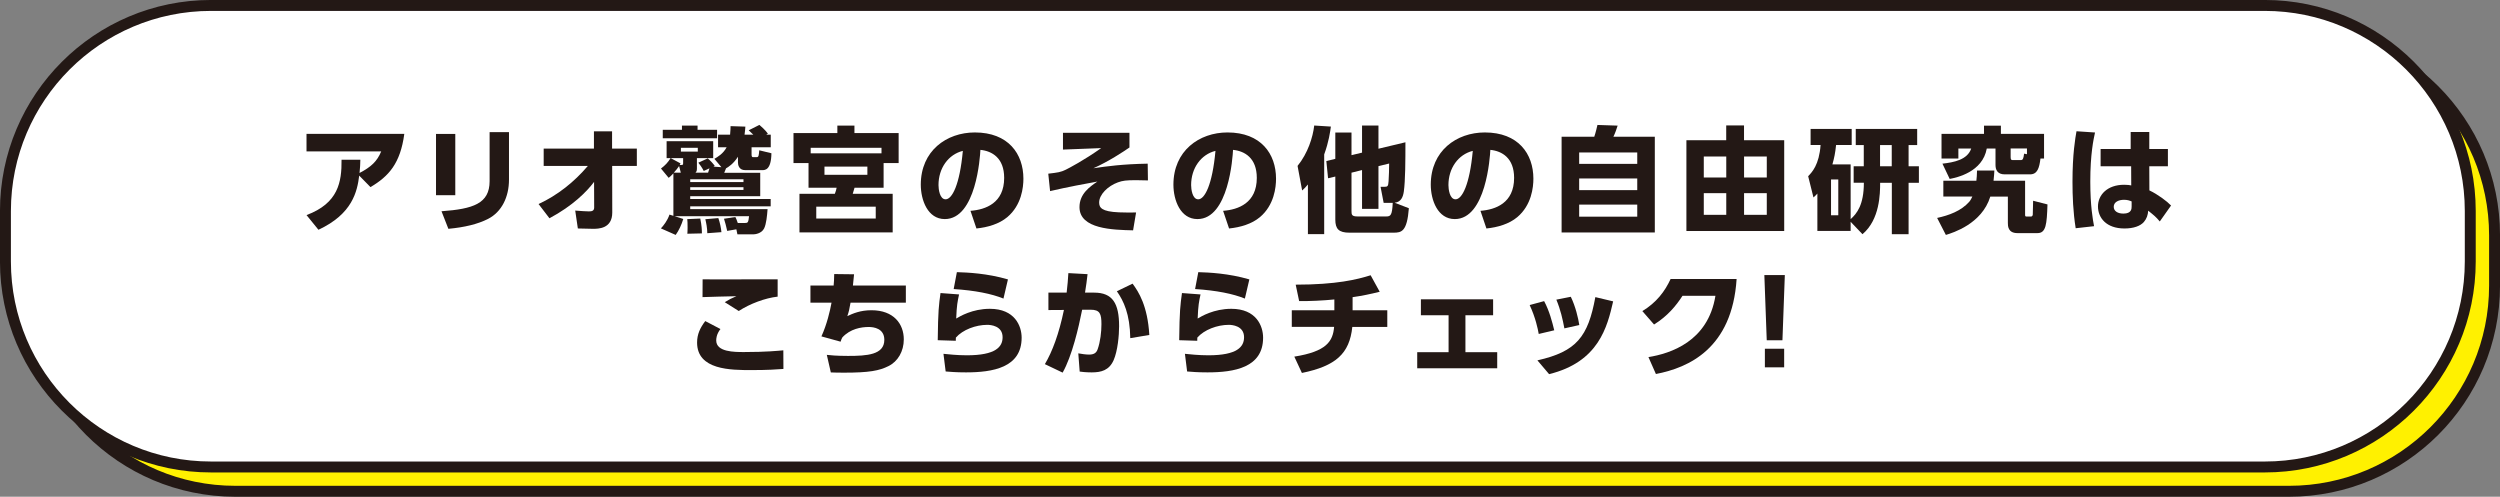
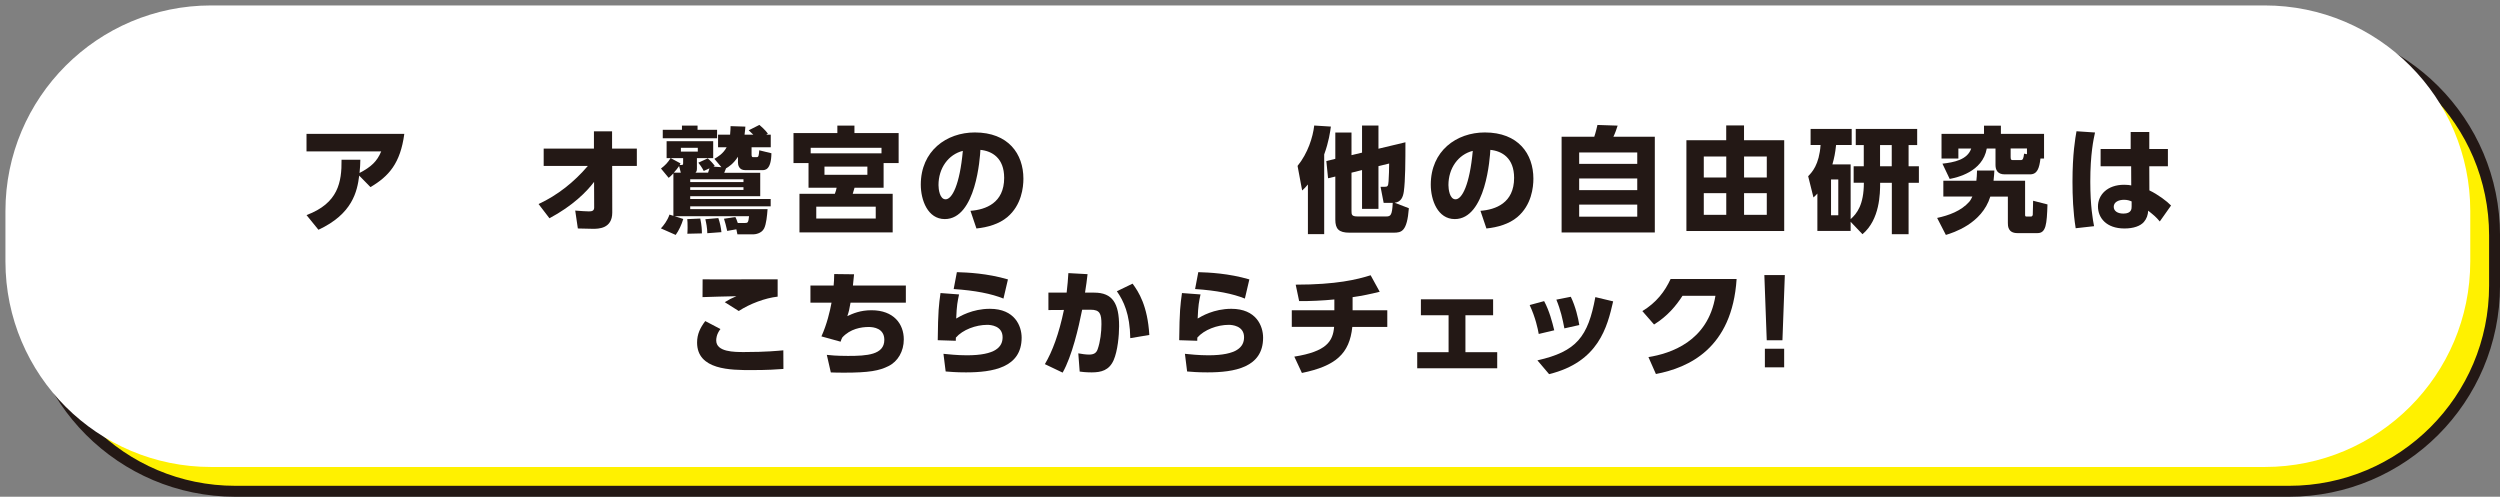
<svg xmlns="http://www.w3.org/2000/svg" id="_レイヤー_2" data-name="レイヤー 2" viewBox="0 0 523.79 104.08">
  <rect x="0" y="0" width="523.79" height="104.08" fill="#808080" stroke="none" />
  <defs>
    <style>
      .cls-1 {
        fill: #231815;
      }

      .cls-2 {
        fill: none;
        stroke: #231815;
        stroke-miterlimit: 10;
        stroke-width: 2.29px;
      }

      .cls-3 {
        fill: #fff;
      }

      .cls-4 {
        fill: #fff100;
      }
    </style>
  </defs>
  <g id="_文字" data-name="文字">
    <g>
      <g>
        <path class="cls-4" d="M49.31,6.23h430.27c23.77,0,43.07,19.3,43.07,43.07v10.56c0,23.77-19.3,43.07-43.07,43.07H49.3c-23.77,0-43.07-19.3-43.07-43.07v-10.56C6.23,25.53,25.53,6.23,49.31,6.23Z" />
        <path class="cls-2" d="M49.31,6.23h430.27c23.77,0,43.07,19.3,43.07,43.07v10.56c0,23.77-19.3,43.07-43.07,43.07H49.3c-23.77,0-43.07-19.3-43.07-43.07v-10.56C6.23,25.53,25.53,6.23,49.31,6.23Z" />
      </g>
      <g>
        <path class="cls-3" d="M44.22,1.14h430.27c23.77,0,43.07,19.3,43.07,43.07v10.56c0,23.77-19.3,43.07-43.07,43.07H44.22C20.44,97.85,1.14,78.55,1.14,54.78v-10.56C1.14,20.45,20.45,1.14,44.22,1.14Z" />
-         <path class="cls-2" d="M44.22,1.14h430.27c23.77,0,43.07,19.3,43.07,43.07v10.56c0,23.77-19.3,43.07-43.07,43.07H44.22C20.44,97.85,1.14,78.55,1.14,54.78v-10.56C1.14,20.45,20.45,1.14,44.22,1.14Z" />
      </g>
      <g>
        <path class="cls-1" d="M64.23,45.06c6.64-2.48,7.38-6.9,7.33-11.59h3.94c-.02.99-.05,1.61-.17,2.77,2.43-1.27,3.68-2.43,4.54-4.52h-15.65v-3.68h20.49c-.82,6.18-3.25,8.9-7.09,11.16l-2.36-2.41c-.41,3.29-1.39,8.03-8.54,11.35l-2.5-3.08Z" />
-         <path class="cls-1" d="M95.39,40.9h-4.04v-12.84h4.04v12.84ZM106.64,37.65c0,3.61-1.52,6.76-4.4,8.22-2.12,1.08-4.91,1.76-8.3,2.07l-1.44-3.68c6.61-.48,10.08-1.59,10.08-6.3v-10.27h4.06v9.96Z" />
        <path class="cls-1" d="M113.91,34.77v-3.63h10.53v-3.63h3.8v3.63h5.19v3.63h-5.17l.02,9.76c0,3.41-2.93,3.41-4.06,3.41-.72,0-1.32-.02-3.15-.07l-.55-3.75c1.27.1,2.33.17,2.86.17.62,0,1.11-.1,1.11-.82l-.02-5.36c-1.56,2.07-4.45,5-9.35,7.62l-2.28-2.98c3.99-1.85,7.46-4.62,10.32-7.98h-9.23Z" />
        <path class="cls-1" d="M159.28,36.18v4.93h-14.67v.58h16.86v1.54h-16.86v.58h16.21c-.1,1.35-.26,3.1-.72,4.04-.55,1.11-1.95,1.25-2.26,1.25h-3.34l-.22-1.06-1.92.34c-.17-.89-.48-1.92-.67-2.55l2.38-.36c.17.31.24.48.51,1.25h1.52c.58,0,.7-.1.84-1.42h-15.58l1.8.58c-.36,1.2-.94,2.45-1.59,3.34l-3.1-1.37c.53-.55,1.37-1.61,1.8-2.89l.82.26v-8.9c-.46.51-.7.7-.99.94l-1.61-1.95c.91-.7,1.42-1.23,2.02-2.19l2.07,1.11c-.1.22-.12.26-.17.34.65,0,.72,0,.72-.36v-1.08h-3.46v-3.54h9.76v3.54h-3.41v2.21c0,.5-.12.65-.31.84h2.65c.07-.19.19-.6.29-.91l-1.2.55c-.34-.7-.89-1.44-1.13-1.73l1.97-.91c.55.46,1.18,1.15,1.47,1.59l-.29.14,1.68.12-1.47-1.75c.65-.38,1.85-1.06,2.57-2.43h-1.8v-2.64h2.52c.07-.87.1-1.28.1-1.78l3.1.1c-.02.5-.07.87-.17,1.68h1.83c-.22-.22-.29-.29-.96-.91l2.24-1.13c.24.19,1.25,1.08,1.78,1.83l-.36.22h.96v2.64h-4.02v1.52c0,.5.14.55.36.55h.7c.43,0,.46-.34.55-1.44l2.55.62c-.05,3.54-1.35,3.54-1.95,3.54h-3.54c-1.39,0-1.52-1.2-1.52-1.61v-1.2c-.96,1.51-2.02,2.16-2.5,2.43-.12.29-.29.72-.38.94h7.55ZM138.86,27.19h4.02v-.87h3.27v.87h4.09v1.78h-11.38v-1.78ZM142.64,36.18l-.36-1.39c-.36.53-.58.79-1.11,1.39h1.47ZM142.66,30.97v.79h3.54v-.79h-3.54ZM146.72,45.8c.29,1.42.34,2.33.34,3.1l-3.05.07c.02-.36.05-.51.05-1.23,0-1.04-.02-1.42-.07-1.83l2.74-.12ZM144.61,37.56v.58h11.16v-.58h-11.16ZM144.61,39.22v.58h11.16v-.58h-11.16ZM150.5,45.68c.36,1.01.58,2.16.65,2.96l-2.96.22c0-1.06-.24-2.24-.41-2.93l2.72-.24Z" />
        <path class="cls-1" d="M185.12,39.33h-6.08c-.02.07-.34,1.08-.38,1.28h8.37v8.08h-19.53v-8.08h7.41c.22-.6.24-.65.38-1.28h-5.89v-5.17h-3.15v-6.28h9.19v-1.56h3.58v1.56h9.26v6.28h-3.15v5.17ZM184.69,32.12v-1.15h-14.84v1.15h14.84ZM183.48,43.3h-12.46v2.48h12.46v-2.48ZM181.73,34.91h-8.99v1.71h8.99v-1.71Z" />
        <path class="cls-1" d="M203.34,44.17c3.17-.24,7.05-1.63,7.05-6.9,0-4.18-2.55-5.63-4.98-5.87-.07,1.49-.91,14.5-7.46,14.5-3.56,0-5.03-3.95-5.03-7.21,0-7.09,5.39-10.94,11.33-10.94,7,0,10.17,4.47,10.17,9.69,0,1.8-.38,5.53-3.37,8.05-1.71,1.44-4.11,2.14-6.47,2.38l-1.25-3.7ZM196.63,38.78c0,.82.24,2.98,1.49,2.98,1.35,0,2.96-3.01,3.61-10.15-3.03.75-5.1,3.61-5.1,7.17Z" />
-         <path class="cls-1" d="M236.64,27.82v3.08c-1.25.87-4.33,2.91-7.55,4.35,2.84-.41,6.08-.87,11.37-.96l.05,3.51c-.89-.02-1.78-.05-2.48-.05-2.12,0-2.81.1-3.82.46-2.12.77-3.92,2.57-3.92,4.21,0,1.06.48,1.92,4.16,2.07,1.85.07,2.65.05,3.58.02l-.63,3.75c-4.18-.1-11.23-.24-11.23-4.86,0-2.79,2.16-4.28,3.75-5.36-2.53.46-6.18,1.13-9.91,2l-.38-3.65c2.04-.24,2.6-.31,3.68-.84.72-.36,3.78-1.95,7.41-4.52l-8.01.31v-3.51h13.92Z" />
-         <path class="cls-1" d="M256.27,44.17c3.17-.24,7.05-1.63,7.05-6.9,0-4.18-2.55-5.63-4.98-5.87-.07,1.49-.91,14.5-7.46,14.5-3.56,0-5.03-3.95-5.03-7.21,0-7.09,5.39-10.94,11.33-10.94,7,0,10.17,4.47,10.17,9.69,0,1.8-.38,5.53-3.37,8.05-1.71,1.44-4.11,2.14-6.47,2.38l-1.25-3.7ZM249.56,38.78c0,.82.24,2.98,1.49,2.98,1.35,0,2.96-3.01,3.61-10.15-3.03.75-5.1,3.61-5.1,7.17Z" />
        <path class="cls-1" d="M274.02,38.66c-.53.63-.72.82-1.2,1.25l-.96-5.15c2.16-2.65,3.22-6.04,3.49-8.46l3.49.22c-.14,1.06-.43,3.17-1.4,5.84v16.69h-3.41v-10.39ZM283.16,32.51l2.21-.53v-5.68h3.44v4.86l5.65-1.35c0,3.82-.02,8.1-.34,10.34-.17,1.11-.55,2.16-1.92,2.33l2.98,1.15c-.38,4.91-1.54,5.12-3.22,5.12h-9.23c-2.24,0-2.96-.79-2.96-2.74v-9.02l-1.52.36-.36-3.61,1.88-.46v-5.51h3.39v4.71ZM283.16,44.12c0,.87.02,1.23,1.3,1.23h5.99c.91,0,1.23-.26,1.35-2.84h-1.9l-.65-3.37h.79c.7,0,.82-.12.89-1.18.07-1.18.12-2.52.12-3.7l-2.24.55v8.95h-3.44v-8.13l-2.21.55v7.94Z" />
        <path class="cls-1" d="M310.18,44.17c3.17-.24,7.05-1.63,7.05-6.9,0-4.18-2.55-5.63-4.98-5.87-.07,1.49-.91,14.5-7.45,14.5-3.56,0-5.03-3.95-5.03-7.21,0-7.09,5.39-10.94,11.33-10.94,7,0,10.17,4.47,10.17,9.69,0,1.8-.38,5.53-3.37,8.05-1.71,1.44-4.11,2.14-6.47,2.38l-1.25-3.7ZM303.47,38.78c0,.82.24,2.98,1.49,2.98,1.35,0,2.96-3.01,3.61-10.15-3.03.75-5.1,3.61-5.1,7.17Z" />
        <path class="cls-1" d="M334.02,28.66c.29-.82.58-2.07.67-2.48l4.23.14c-.14.51-.58,1.73-.89,2.33h8.68v20.06h-19.53v-20.06h6.83ZM343.03,31.95h-12.17v2.38h12.17v-2.38ZM343.03,37.39h-12.17v2.45h12.17v-2.45ZM343.03,42.87h-12.17v2.53h12.17v-2.53Z" />
        <path class="cls-1" d="M373.82,29.38v19.02h-20.49v-19.02h8.34v-3.1h3.73v3.1h8.42ZM361.68,32.79h-4.71v4.4h4.71v-4.4ZM361.68,40.47h-4.71v4.54h4.71v-4.54ZM370.17,32.79h-4.76v4.4h4.76v-4.4ZM370.17,40.47h-4.76v4.54h4.76v-4.54Z" />
        <path class="cls-1" d="M388.37,38.3v-3.46h2.12v-4.45h-1.68v-3.37h12.87v3.37h-1.8v4.45h2.16v3.46h-2.16v10.77h-3.51v-10.77h-2.45c0,2.24-.05,7.7-3.7,10.77l-2.48-2.6v1.92h-6.97v-7.84c-.14.17-.29.34-.82.82l-1.11-4.45c.79-.82,2.31-2.38,2.6-6.54h-2.09v-3.37h8.61v3.37h-3.27c-.19,1.76-.38,2.67-.77,4.06h3.82v11.47c1.3-1.15,2.77-2.98,2.77-7.62h-2.12ZM385.15,37.6h-1.52v7.5h1.52v-7.5ZM393.9,34.84h2.45v-4.45h-2.45v4.45Z" />
        <path class="cls-1" d="M414.08,37.87c.07-.65.12-1.13.14-2.14h3.63c-.02.58-.05.94-.17,2.14h6.61v7.07c0,.22,0,.43.26.43h.99c.26,0,.36-.29.36-.43.02-.41.07-2.62.07-2.88l3.01.77c-.14,4.13-.29,6.01-2.09,6.01h-4.21c-2,0-2-1.52-2-2.12v-5.53h-3.68c-1.76,5.72-7.84,7.58-9.31,8.03l-1.83-3.56c2.43-.53,5.03-1.44,6.76-3.42.26-.29.53-.89.62-1.06h-6.08v-3.32h6.9ZM406.96,34.29c2.38-.27,5.24-.79,6.04-3.17h-2.69v2.09h-3.53v-5.17h8.9v-1.71h3.54v1.71h9.04v5.17h-.75c-.24,2-.65,3.32-2.19,3.32h-5.31c-1.47,0-1.92-.91-1.92-1.95v-3.46h-1.83c-.89,4.95-6.3,6.08-7.77,6.37l-1.52-3.2ZM421.27,32.96c0,.26,0,.58.41.58h1.68c.46,0,.58-.24.72-1.35l.6.12v-1.2h-3.42v1.85Z" />
        <path class="cls-1" d="M438.94,27.77c-.31,1.39-.99,4.5-.99,10.29,0,5.1.53,7.96.79,9.33l-3.85.43c-.55-3.42-.67-6.81-.67-9.72,0-5.87.58-9.11.84-10.6l3.87.26ZM454.21,31.23v3.61h-3.9l.02,5.05c1.78.84,3.73,2.31,4.54,3.17l-2.36,3.34c-.84-.99-1.15-1.23-2.43-2.26-.05.89-.31,1.68-.91,2.38-.75.84-2.16,1.35-4.06,1.35-3.78,0-5.55-2.21-5.55-4.62s1.95-4.54,5.48-4.54c.77,0,1.13.07,1.49.14l-.02-4.02h-6.4v-3.61h6.3v-3.56h3.9v3.56h3.9ZM446.61,42.2c-.41-.17-.84-.34-1.59-.34-1.13,0-2.16.46-2.16,1.47,0,.82.72,1.42,2.02,1.42,1.73,0,1.73-1.04,1.73-1.49v-1.06Z" />
        <path class="cls-1" d="M150.95,68.93c-.87,1.13-.89,2.07-.89,2.4,0,2.43,3.78,2.43,5.84,2.43,4.67,0,7.17-.27,8.22-.36l.02,3.9c-1.25.1-3.34.24-6.64.24-4.38,0-11.45,0-11.45-5.77,0-1.76.65-3.08,1.71-4.5l3.17,1.66ZM162.93,62.15c-2.62.29-5.82,1.49-8.15,3.01l-2.93-1.85c1.01-.62,1.37-.79,2.43-1.25-1.13.02-6.08.14-7.09.19l.02-3.73c.84.02,1.59.02,2.57.02,2.48,0,12.5-.02,13.15-.02v3.63Z" />
        <path class="cls-1" d="M189.79,59.84v3.58h-11.59c-.24,1.42-.36,1.9-.67,2.81,1.15-.53,2.69-1.23,5.05-1.23,4.69,0,6.78,2.89,6.78,6.11,0,2.5-1.25,4.64-3.22,5.6-1.92.96-4.02,1.37-9.28,1.37-1.27,0-1.95-.02-2.79-.05l-.84-3.68c.65.07,1.92.22,4.45.22,3.94,0,7.6-.22,7.6-3.37,0-2.41-2.24-2.69-3.27-2.69-1.59,0-3.87.38-5.53,2.19-.17.31-.24.5-.36.89l-4.02-1.11c1.15-2.53,1.8-5.31,2.12-7.07h-4.42v-3.58h4.86c.07-.79.1-1.23.12-2.41l4.16.05c-.12,1.25-.22,2.07-.24,2.36h11.11Z" />
        <path class="cls-1" d="M200.94,61.69c-.31,1.42-.5,2.33-.6,5.05.77-.46,3.39-2.04,7.05-2.04,5.24,0,6.66,3.61,6.66,6.06,0,6.28-6.08,7.26-11.66,7.26-2.21,0-3.27-.12-4.26-.19l-.46-3.7c.96.1,2.86.31,4.91.31,6.06,0,7.48-1.78,7.48-3.78,0-2.43-2.55-2.6-3.2-2.6-2.43,0-5.15,1.03-6.59,2.67,0,.38,0,.48-.02.67l-3.78-.12c.07-6.25.24-7.38.58-9.88l3.9.29ZM210.25,62.56c-2.48-1.01-5.96-1.71-10.44-2l.67-3.54c2.28.07,6.3.24,10.7,1.52l-.94,4.02Z" />
        <path class="cls-1" d="M218.92,76.29c1.56-2.62,2.96-6.37,3.99-11.35l-3.25.02v-3.65h3.82c.17-1.61.31-2.86.36-4.09l4.02.22c-.17,1.47-.26,2.19-.53,3.87h1.92c3.85,0,5.22,2.24,5.22,7.04,0,1.88-.29,5.17-1.15,7.12-.94,2.12-2.6,2.55-4.59,2.55-1.25,0-2.19-.12-2.52-.17l-.29-3.82c.65.12,1.54.26,2.26.26,1.06,0,1.54-.38,1.8-1.13.55-1.56.79-3.58.79-5.24,0-2.16-.31-3.03-2.26-3.03h-1.78c-.75,3.78-2.12,9.69-4.09,13.18l-3.73-1.78ZM236.81,70.86c-.07-5.07-1.4-7.82-2.81-9.84l3.29-1.59c1.27,1.71,3.15,4.64,3.51,10.75l-3.99.67Z" />
        <path class="cls-1" d="M251.53,61.69c-.31,1.42-.5,2.33-.6,5.05.77-.46,3.39-2.04,7.05-2.04,5.24,0,6.66,3.61,6.66,6.06,0,6.28-6.08,7.26-11.66,7.26-2.21,0-3.27-.12-4.26-.19l-.46-3.7c.96.1,2.86.31,4.91.31,6.06,0,7.48-1.78,7.48-3.78,0-2.43-2.55-2.6-3.2-2.6-2.43,0-5.15,1.03-6.59,2.67,0,.38,0,.48-.02.67l-3.78-.12c.07-6.25.24-7.38.58-9.88l3.9.29ZM260.83,62.56c-2.48-1.01-5.96-1.71-10.44-2l.67-3.54c2.28.07,6.3.24,10.7,1.52l-.94,4.02Z" />
        <path class="cls-1" d="M283.4,65.01h7.26v3.49h-7.33c-.58,5.6-3.46,8.18-10.56,9.64l-1.59-3.42c6.76-1.08,8.08-3.2,8.34-6.23h-8.87v-3.49h8.92v-2.26c-2.14.22-5.27.38-7.38.34l-.72-3.44c8.51,0,12.89-1.08,15.7-1.97l1.9,3.46c-1.92.48-3.8.87-5.68,1.13v2.74Z" />
        <path class="cls-1" d="M307.03,73.79h6.66v3.37h-16.76v-3.37h6.57v-7.74h-5.8v-3.34h15.13v3.34h-5.8v7.74Z" />
        <path class="cls-1" d="M322.39,69.97c-.19-1.08-.67-3.41-1.9-6.06l3.03-.82c1.11,2.07,1.71,4.42,2.12,6.11l-3.25.77ZM322.11,75.5c8.22-1.85,10.61-4.95,12.14-13.25l3.73.89c-1.23,5.36-3.03,12.7-13.42,15.25l-2.45-2.89ZM327.76,68.79c-.36-1.9-.77-3.8-1.68-6.01l3.03-.6c.99,2.04,1.54,4.42,1.78,5.92l-3.13.7Z" />
        <path class="cls-1" d="M345.37,74.82c4.57-.75,12.48-3.22,14.04-12.84h-6.9c-1.37,2.12-3.15,4.26-5.96,6.01l-2.45-2.81c2.96-1.8,4.71-4.11,5.92-6.73h13.83c-.94,14.55-10.03,18.59-16.91,19.91l-1.56-3.53Z" />
        <path class="cls-1" d="M373.95,57.63l-.5,13.66h-3.29l-.5-13.66h4.3ZM369.77,73.07h4.04v3.89h-4.04v-3.89Z" />
      </g>
    </g>
  </g>
</svg>